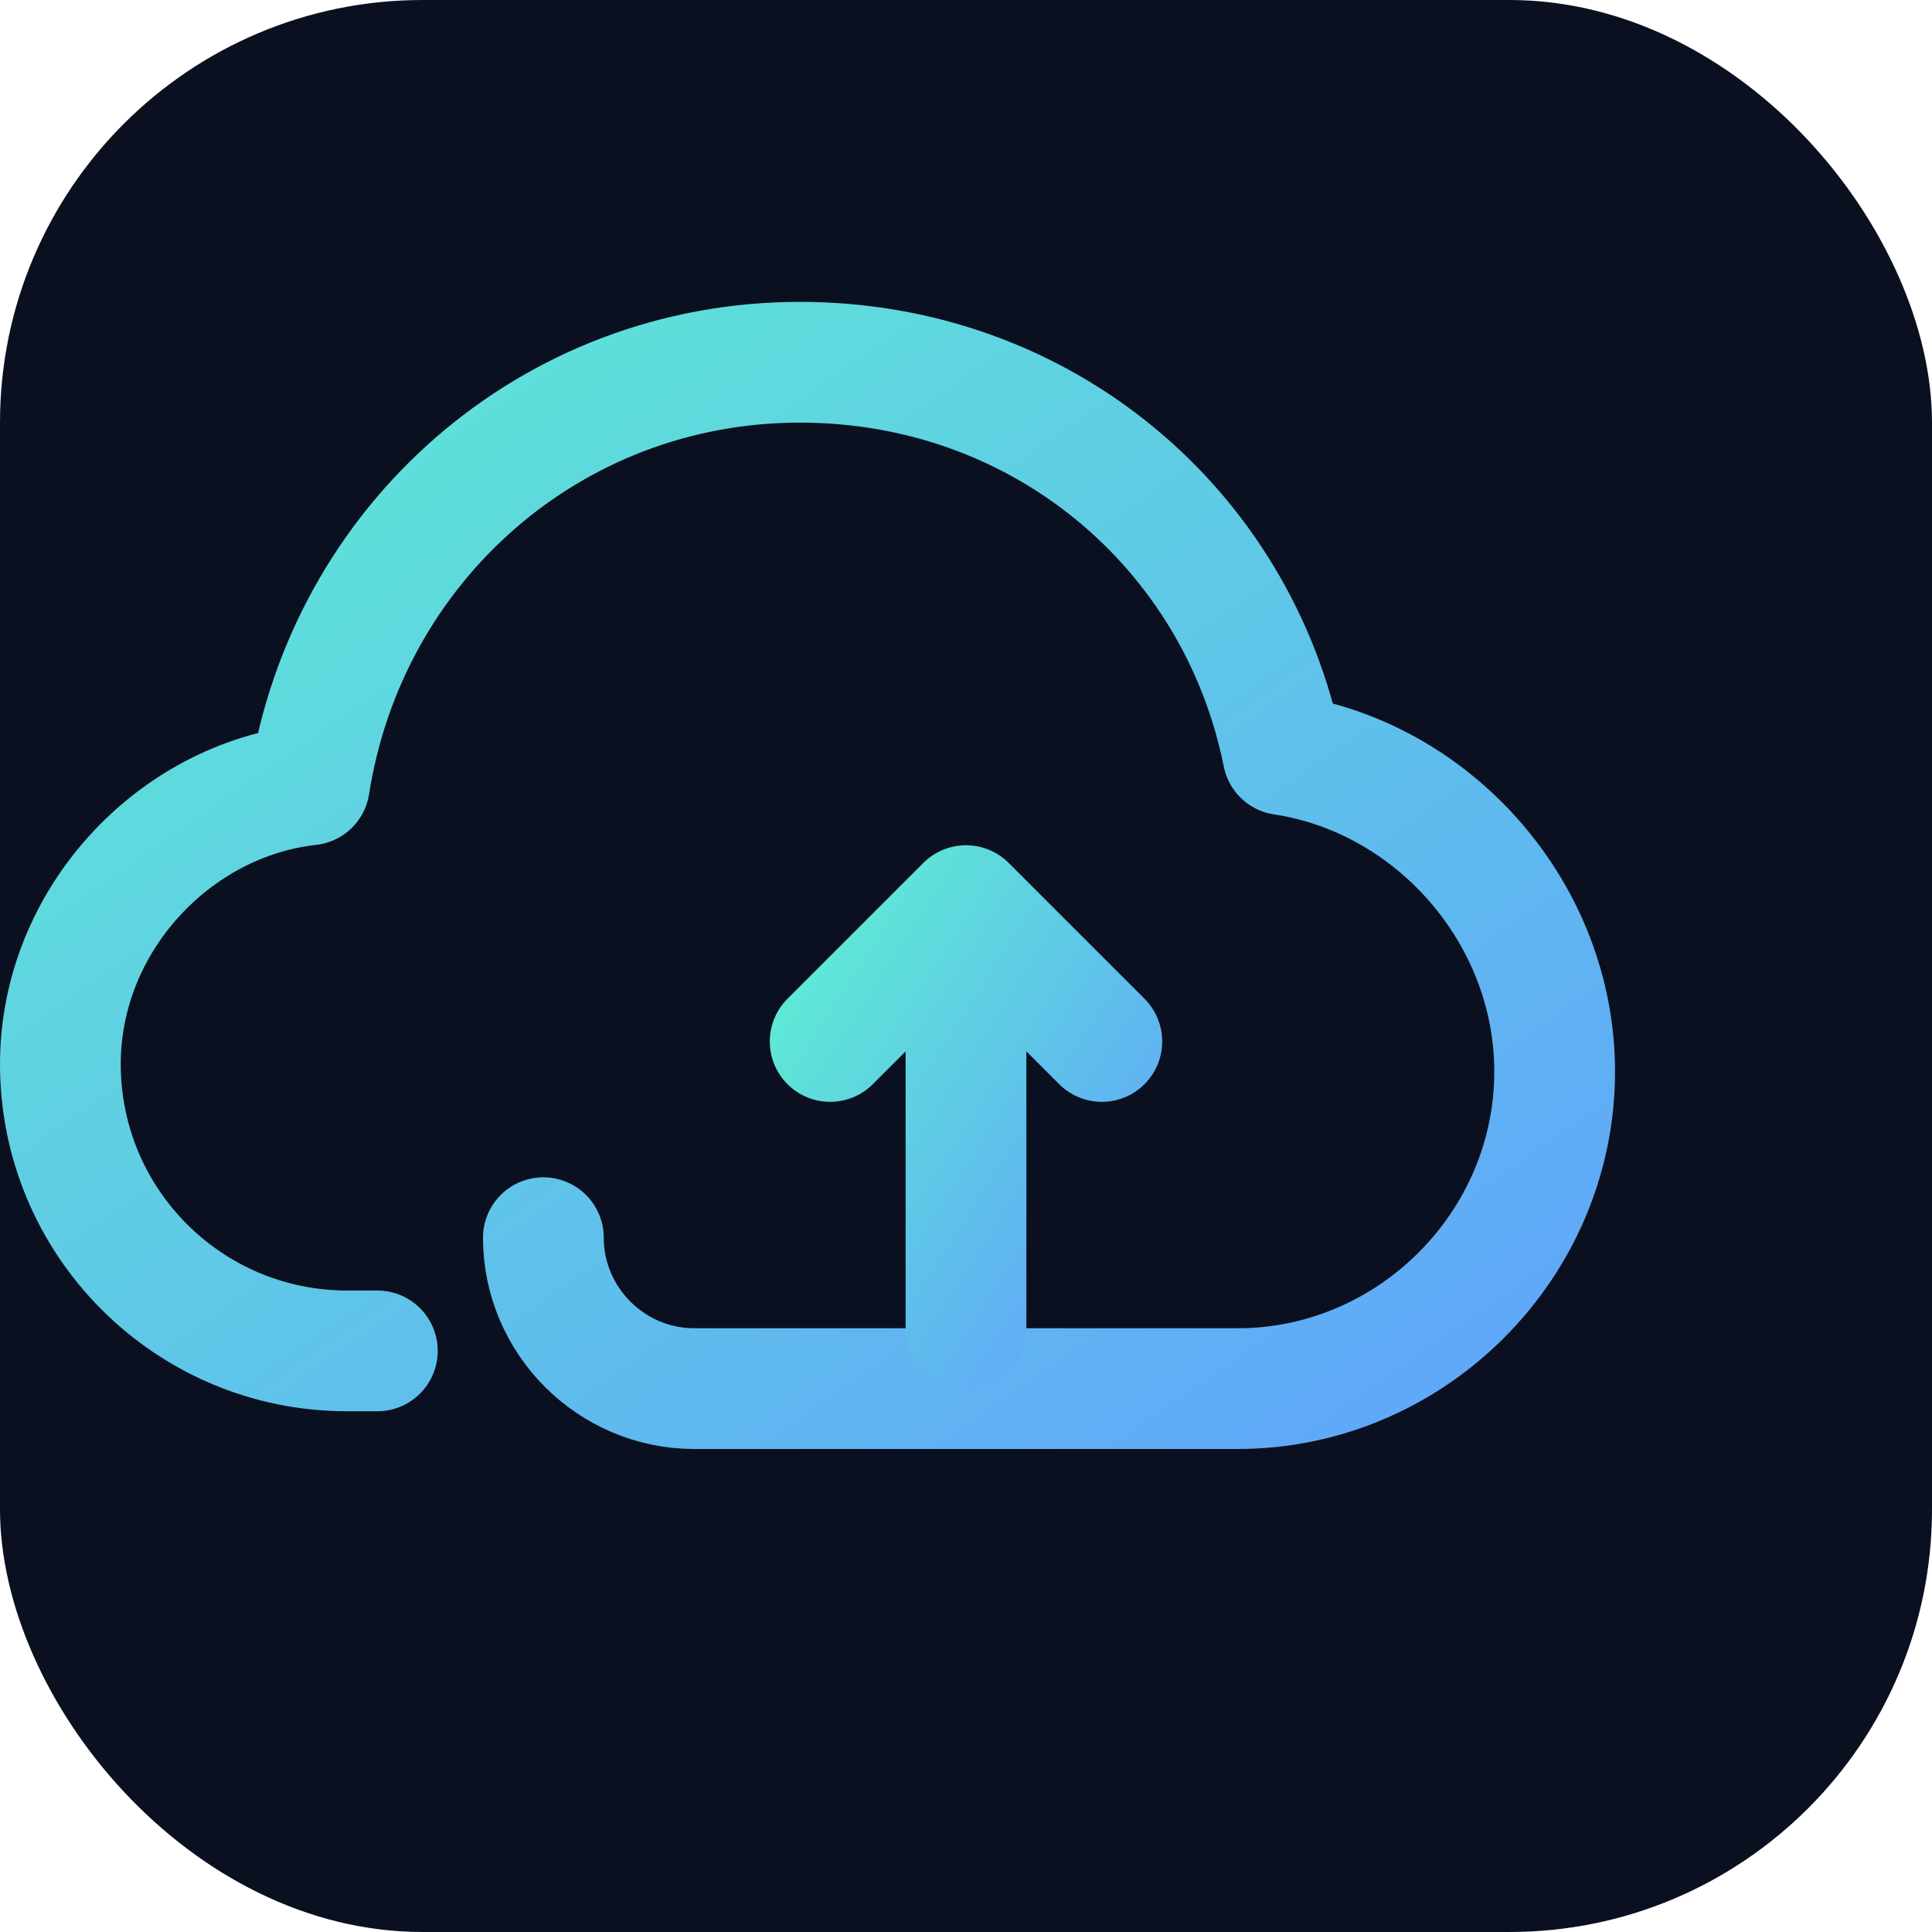
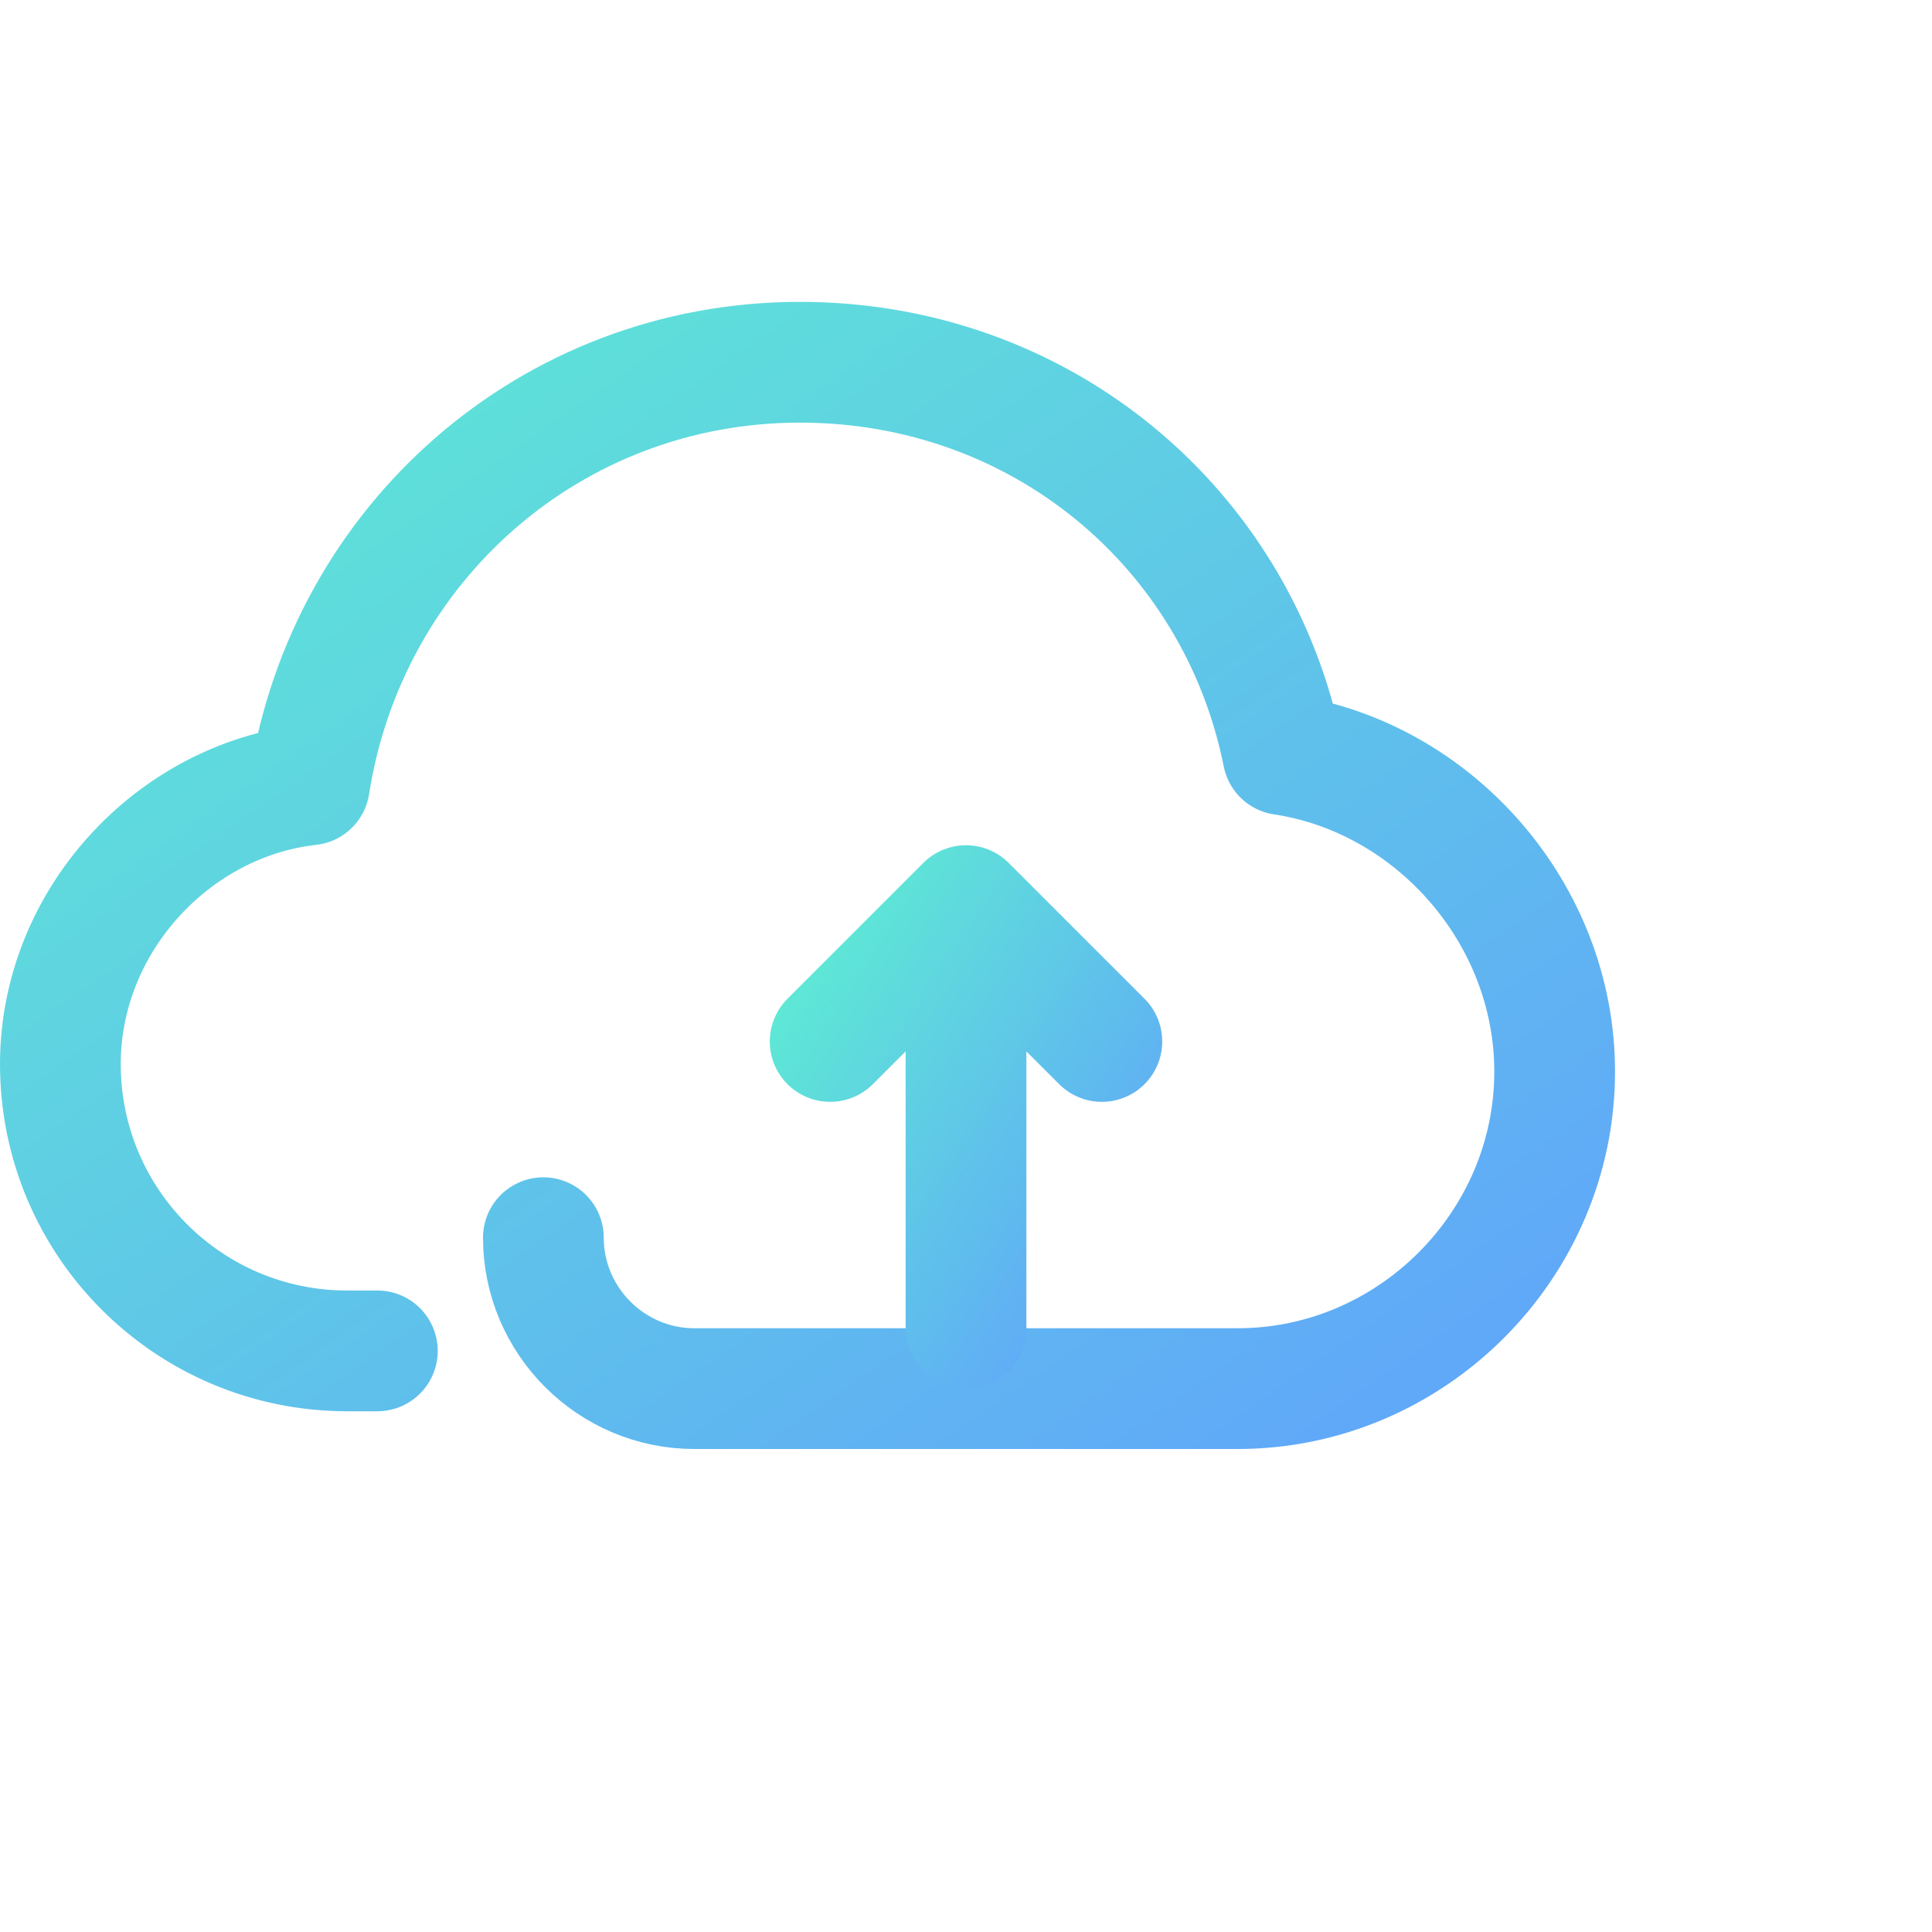
<svg xmlns="http://www.w3.org/2000/svg" viewBox="0 0 256 256" role="img" aria-label="AirFile icon">
  <defs>
    <linearGradient id="g" x1="0" x2="1" y1="0" y2="1">
      <stop offset="0" stop-color="#5eead4" />
      <stop offset="1" stop-color="#60a5fa" />
    </linearGradient>
  </defs>
-   <rect width="256" height="256" rx="56" fill="#0b1020" />
  <path d="M72 164c0 11 9 20 20 20h72c23 0 42-19 42-42 0-21-16-39-36-42-6-30-32-52-64-52-33 0-60 24-65 56-18 2-33 18-33 37 0 21 17 38 38 38h4" fill="none" stroke="url(#g)" stroke-width="16" stroke-linecap="round" stroke-linejoin="round" />
  <path d="M128 120v56m0-56-18 18m18-18 18 18" fill="none" stroke="url(#g)" stroke-width="16" stroke-linecap="round" stroke-linejoin="round" />
</svg>